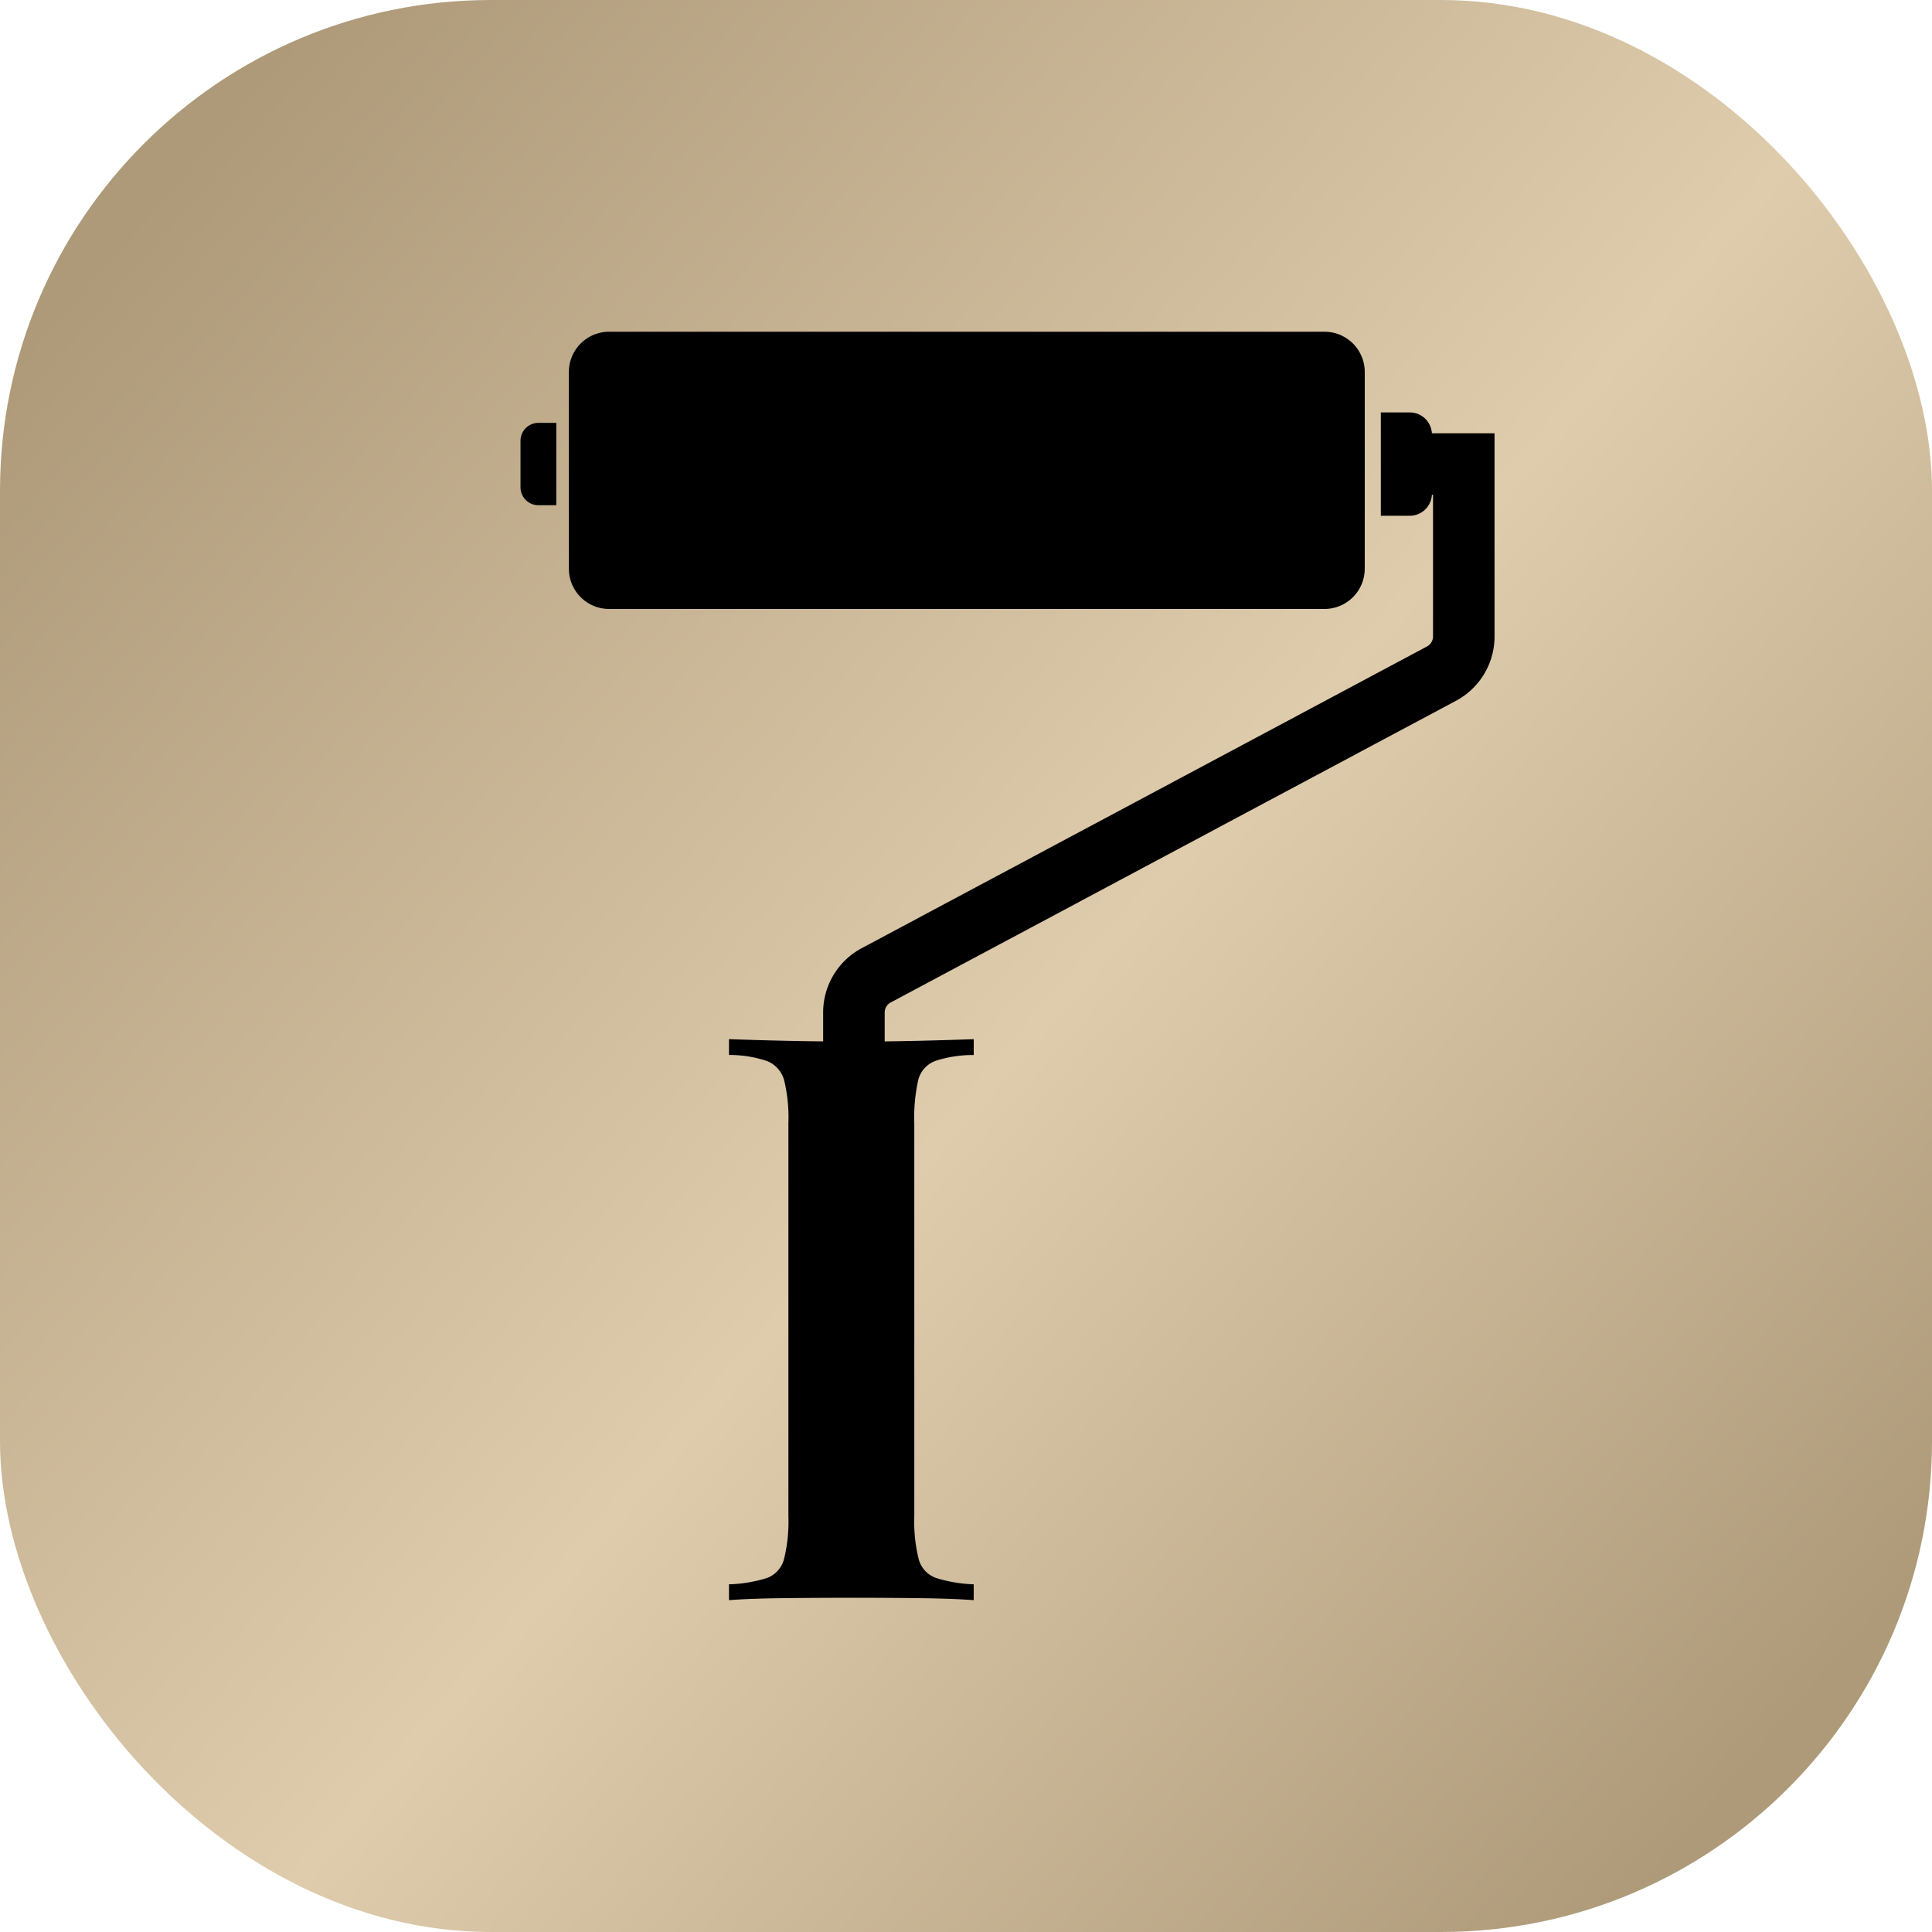
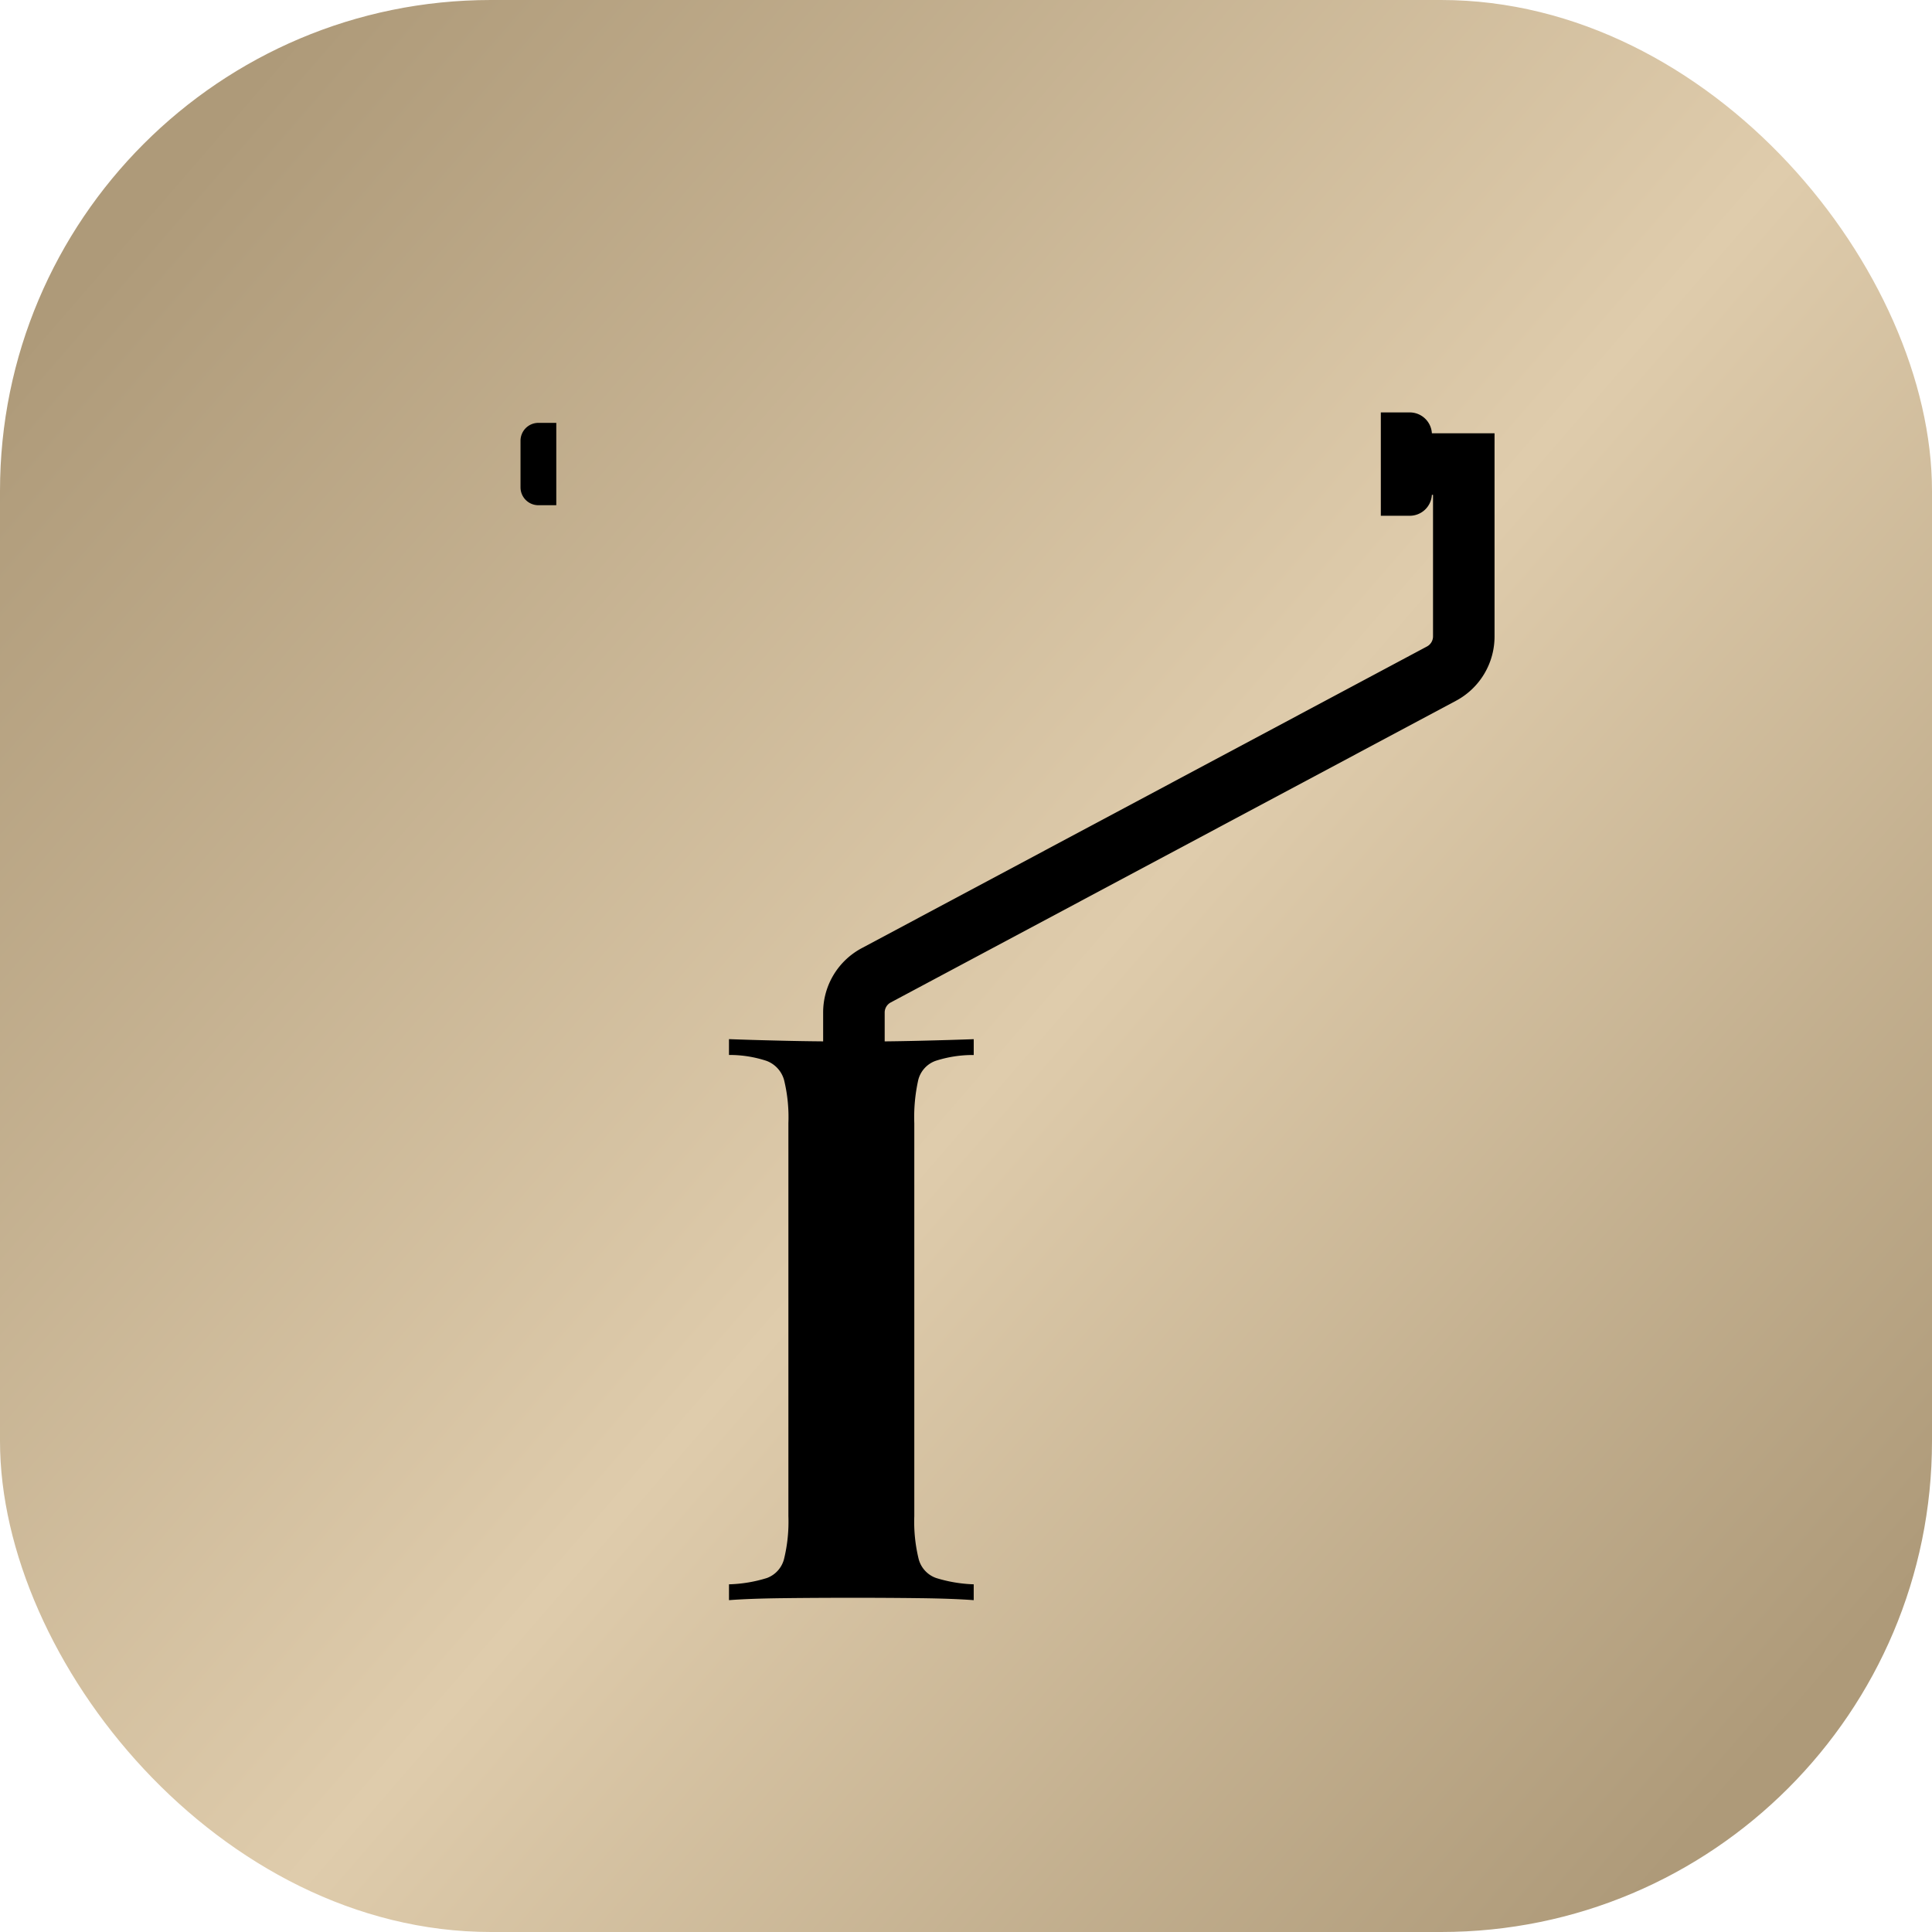
<svg xmlns="http://www.w3.org/2000/svg" width="122" height="122" viewBox="0 0 122 122">
  <defs>
    <linearGradient id="linear-gradient" x1="0.145" y1="0.032" x2="1.014" y2="0.785" gradientUnits="objectBoundingBox">
      <stop offset="0" stop-color="#ae9a79" />
      <stop offset="0.542" stop-color="#dfccac" />
      <stop offset="1" stop-color="#ae9a79" />
    </linearGradient>
    <clipPath id="clip-path">
      <rect id="Retângulo_5" data-name="Retângulo 5" width="61.506" height="80.101" />
    </clipPath>
  </defs>
  <g id="Grupo_8" data-name="Grupo 8" transform="translate(599 -616)">
    <rect id="Retângulo_4" data-name="Retângulo 4" width="122" height="122" rx="31" transform="translate(-599 616)" fill="url(#linear-gradient)" />
    <g id="Grupo_7" data-name="Grupo 7" transform="translate(-566.131 636.949)">
      <g id="Grupo_6" data-name="Grupo 6" clip-path="url(#clip-path)">
-         <path id="Caminho_16" data-name="Caminho 16" d="M64.021,14.965V2.542A2.541,2.541,0,0,0,61.479,0H16.305a2.541,2.541,0,0,0-2.541,2.541V14.965a2.541,2.541,0,0,0,2.541,2.541H61.479a2.541,2.541,0,0,0,2.541-2.541" transform="translate(-10.71 -0.001)" />
        <path id="Caminho_17" data-name="Caminho 17" d="M0,27.092v2.936a1.129,1.129,0,0,0,1.129,1.129H2.259v-5.2H1.129A1.129,1.129,0,0,0,0,27.092" transform="translate(0 -20.203)" />
        <path id="Caminho_18" data-name="Caminho 18" d="M103.7,24.282a1.4,1.4,0,0,0-1.4-1.319h-1.824v6.526H102.3a1.4,1.4,0,0,0,1.4-1.32h.072v8.936a.722.722,0,0,1-.382.638L67.7,56.792a4.6,4.6,0,0,0-2.44,4.067v1.82c-.881-.008-1.733-.021-2.546-.041q-2.1-.049-3.4-.1v1a7.44,7.44,0,0,1,2.377.375,1.806,1.806,0,0,1,1.1,1.2,9.876,9.876,0,0,1,.275,2.727V92.665a9.913,9.913,0,0,1-.275,2.7,1.74,1.74,0,0,1-1.076,1.2,8.825,8.825,0,0,1-2.4.4v1q1.3-.1,3.4-.125t4.5-.025q2.1,0,4.153.025t3.4.125v-1a8.983,8.983,0,0,1-2.377-.4,1.735,1.735,0,0,1-1.1-1.2,9.886,9.886,0,0,1-.275-2.7V67.843a10.78,10.78,0,0,1,.25-2.727,1.734,1.734,0,0,1,1.076-1.2,7.615,7.615,0,0,1,2.427-.375v-1q-1.351.05-3.4.1-1.1.027-2.223.039V60.859a.721.721,0,0,1,.382-.637l35.69-19.048a4.6,4.6,0,0,0,2.439-4.068V24.282Z" transform="translate(-46.15 -17.869)" />
      </g>
    </g>
  </g>
</svg>